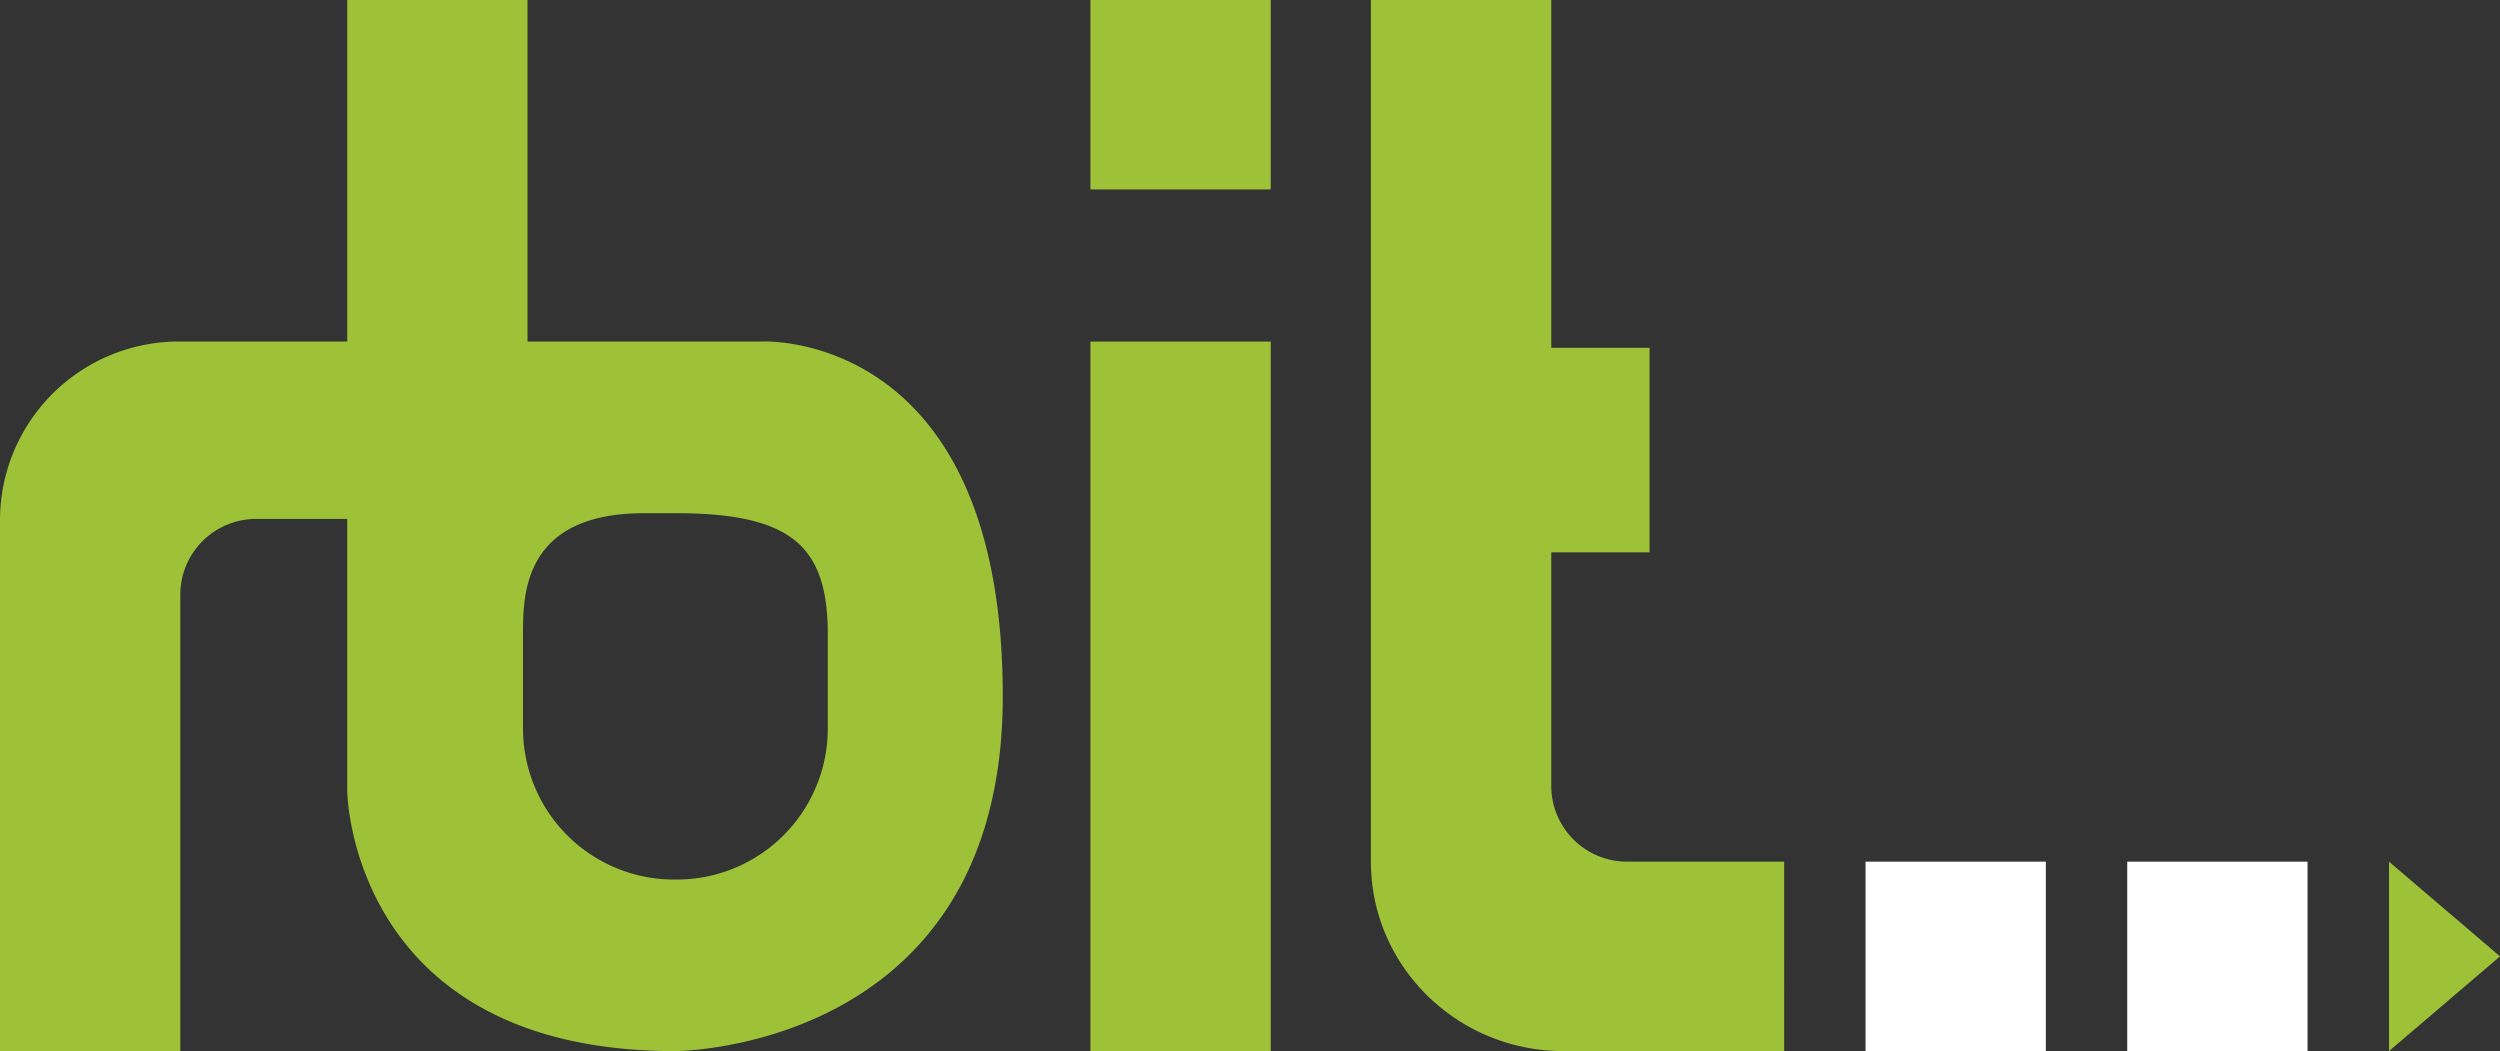
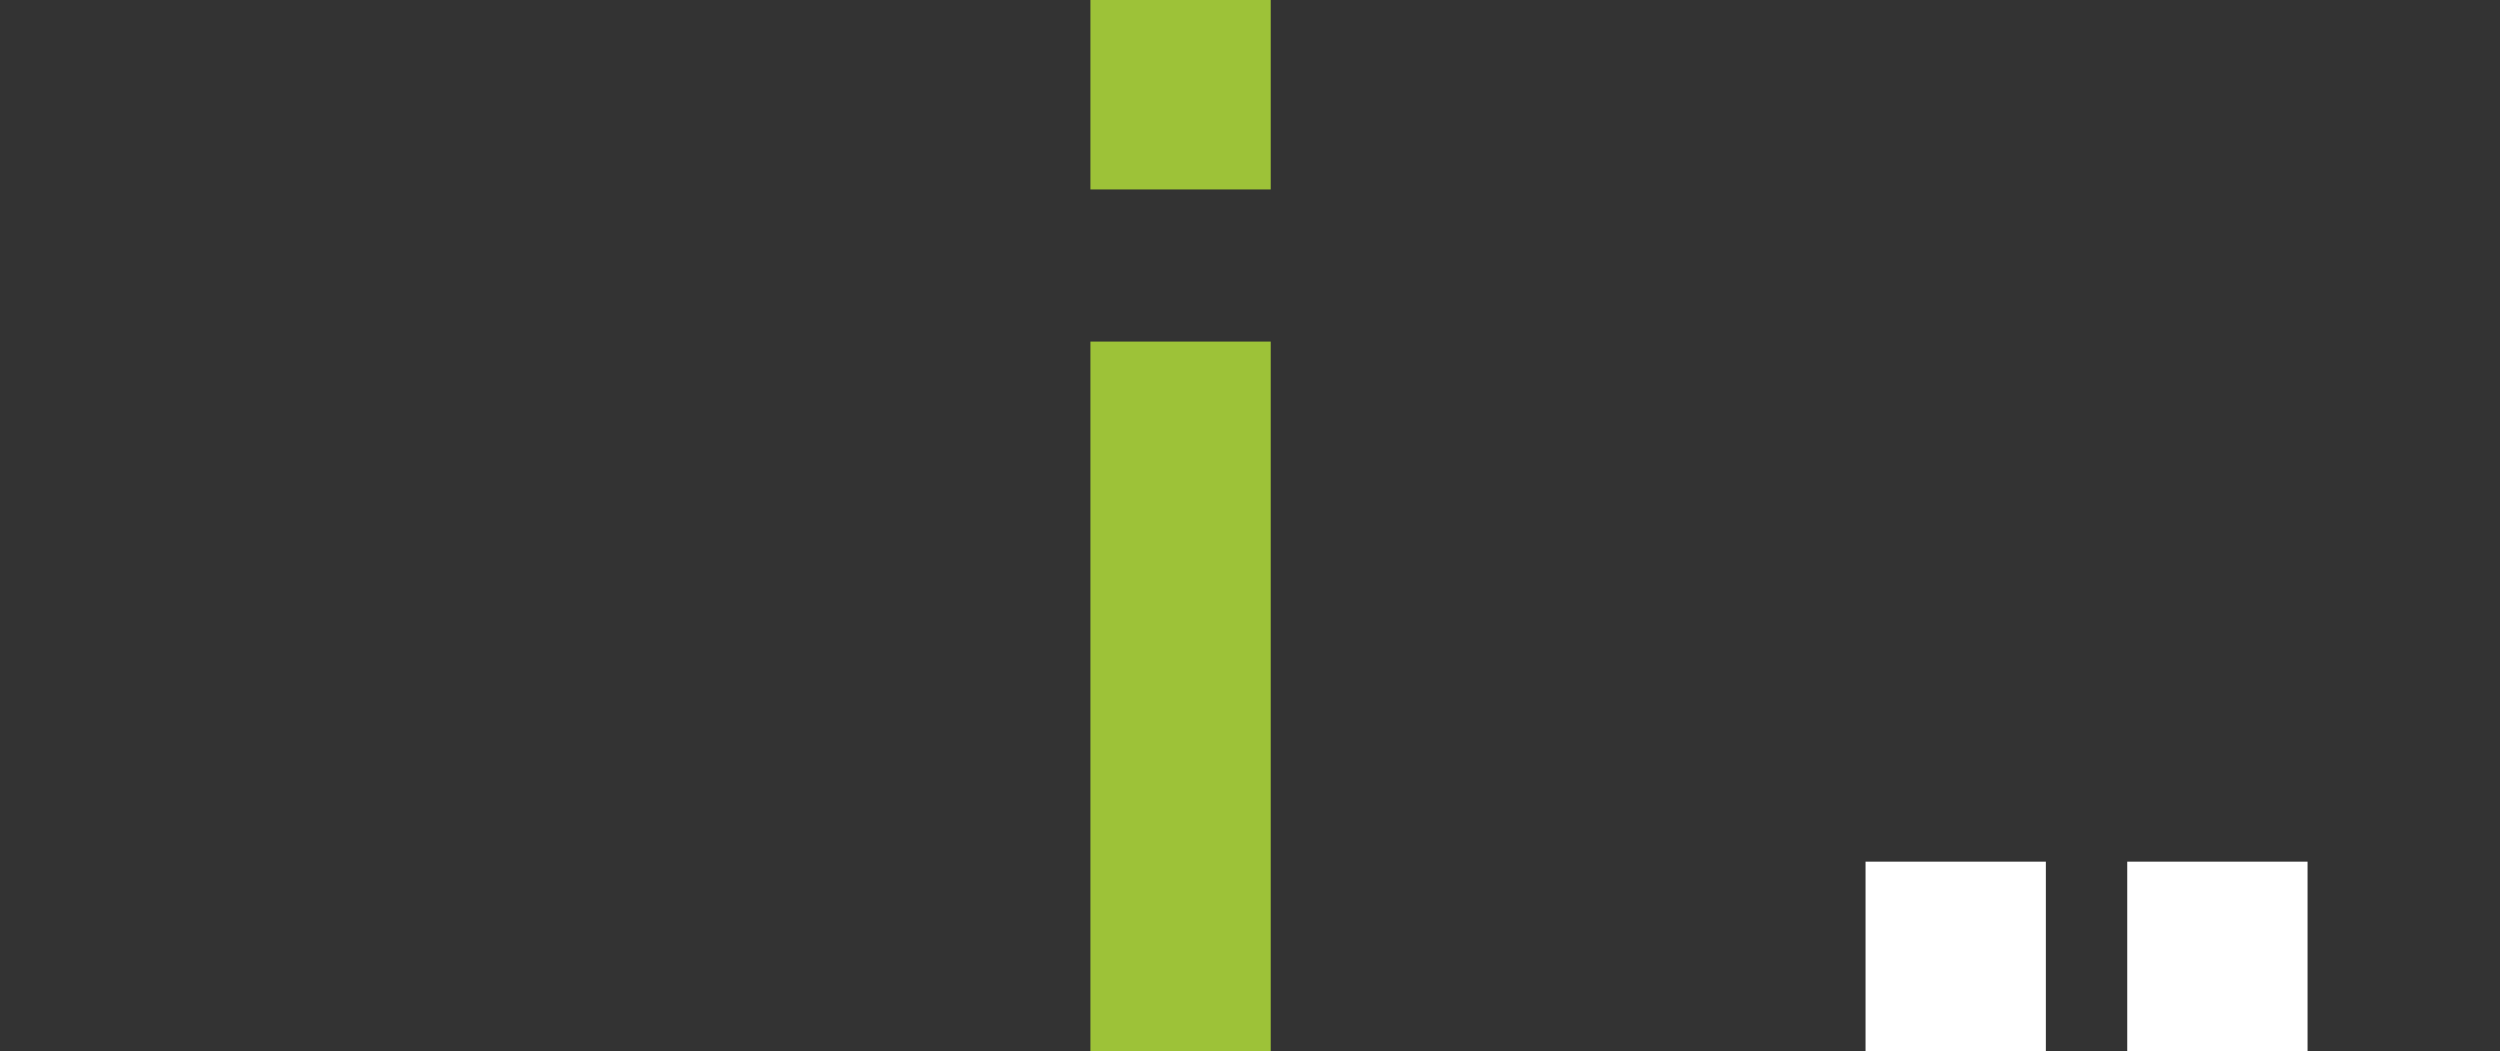
<svg xmlns="http://www.w3.org/2000/svg" id="Ebene_2" data-name="Ebene 2" viewBox="0 0 399.32 167.89">
  <rect x="0" y="0" width="399.32" height="167.89" fill="#333333" stroke="none" />
  <defs>
    <style>.cls-1{fill:#9dc238;}.cls-2{fill:#fff;}</style>
  </defs>
  <rect class="cls-1" x="174.17" width="28.8" height="30.26" />
  <rect class="cls-1" x="174.17" y="54.56" width="28.8" height="113.33" />
-   <path class="cls-1" d="M1022.91,578.3V540.89h15.7V508.22h-15.7V452.67H994.1V590.3c0,16.71,13.78,30.26,30.77,30.26h35.24V590.3h-25A12.1,12.1,0,0,1,1022.91,578.3Z" transform="translate(-775.13 -452.67)" />
  <rect class="cls-2" x="297.98" y="137.63" width="28.8" height="30.26" />
  <rect class="cls-2" x="339.78" y="137.63" width="28.8" height="30.26" />
-   <polygon class="cls-1" points="399.32 152.76 381.59 137.63 381.59 167.89 399.32 152.76" />
-   <path class="cls-1" d="M896.82,507.22H859.39V452.67h-28.8v54.55H803.93a28.57,28.57,0,0,0-28.8,28.34h0v85h28.8v-73a12.1,12.1,0,0,1,12.2-12h14.46v43.51s.48,41.49,52.36,41.49c0,0,52.35,0,52.35-56.67C935.3,505.15,896.82,507.22,896.82,507.22Zm-38.2,56.67M883,593.16h0a24.13,24.13,0,0,1-24.33-23.93V554c0-6.32,0-19.36,19.36-19.36h5c18.68,0,24.32,5.37,24.32,19.36v15.24A24.13,24.13,0,0,1,883,593.16Z" transform="translate(-775.13 -452.67)" />
</svg>